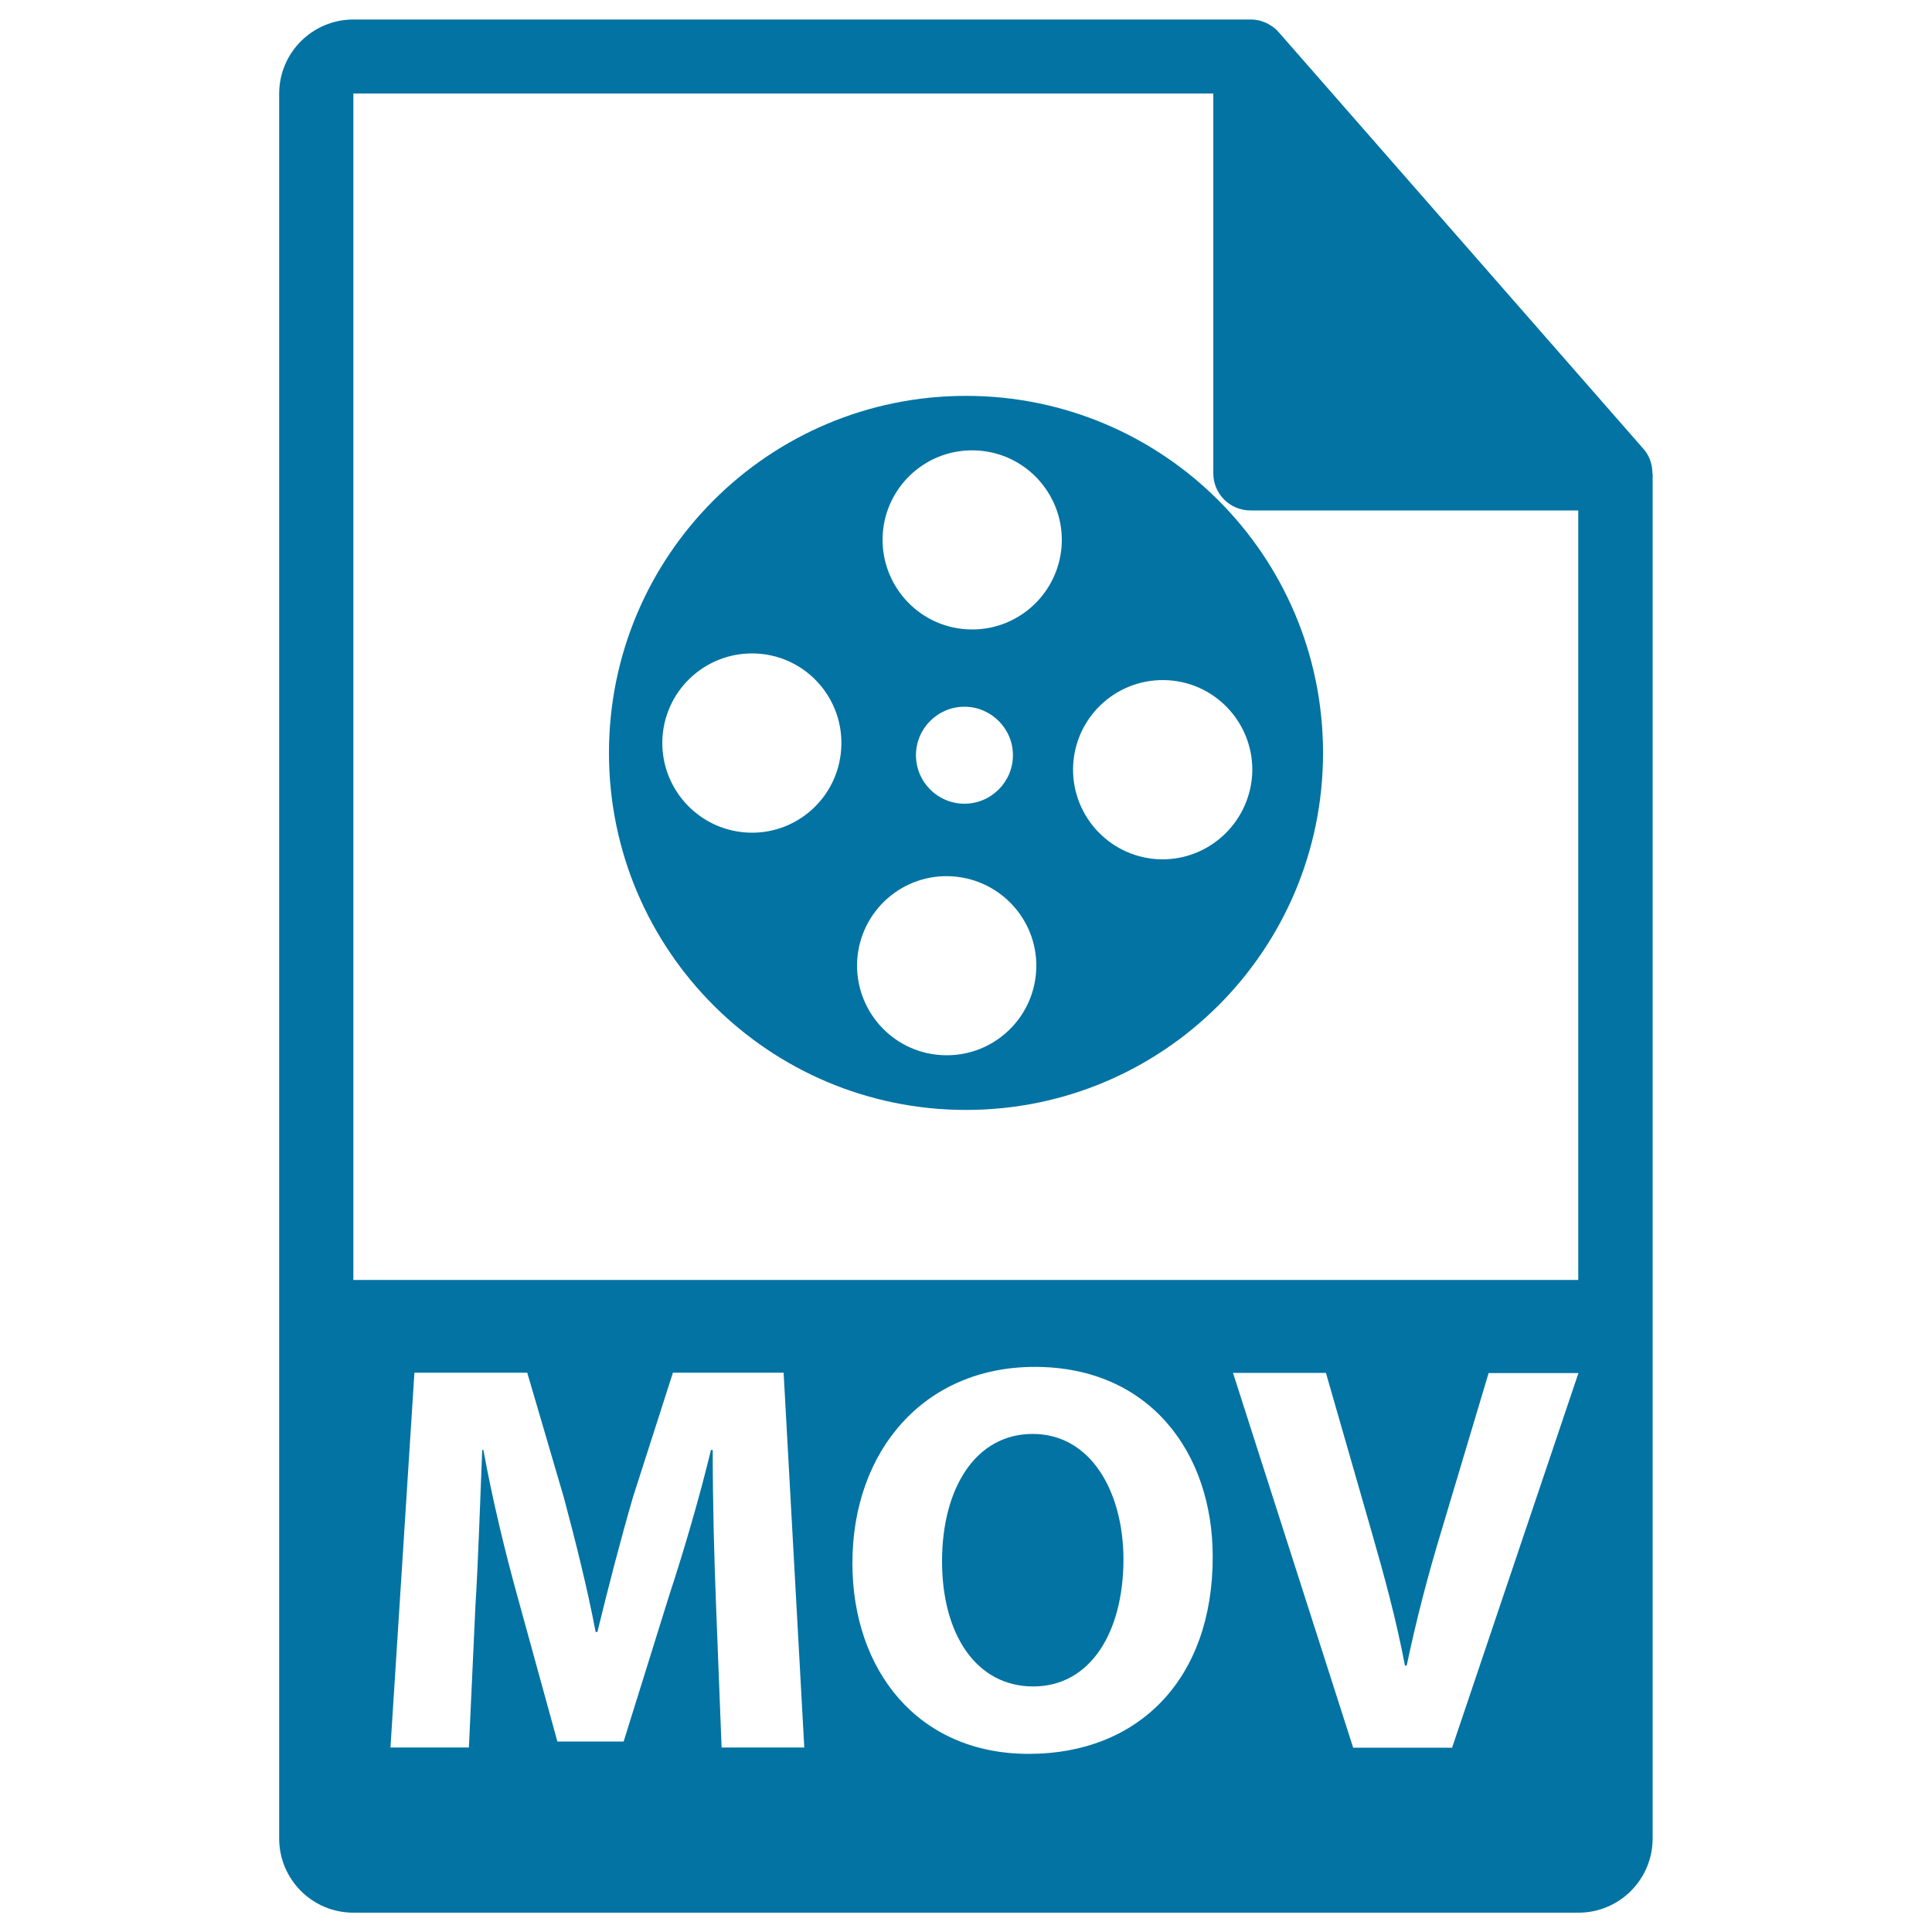
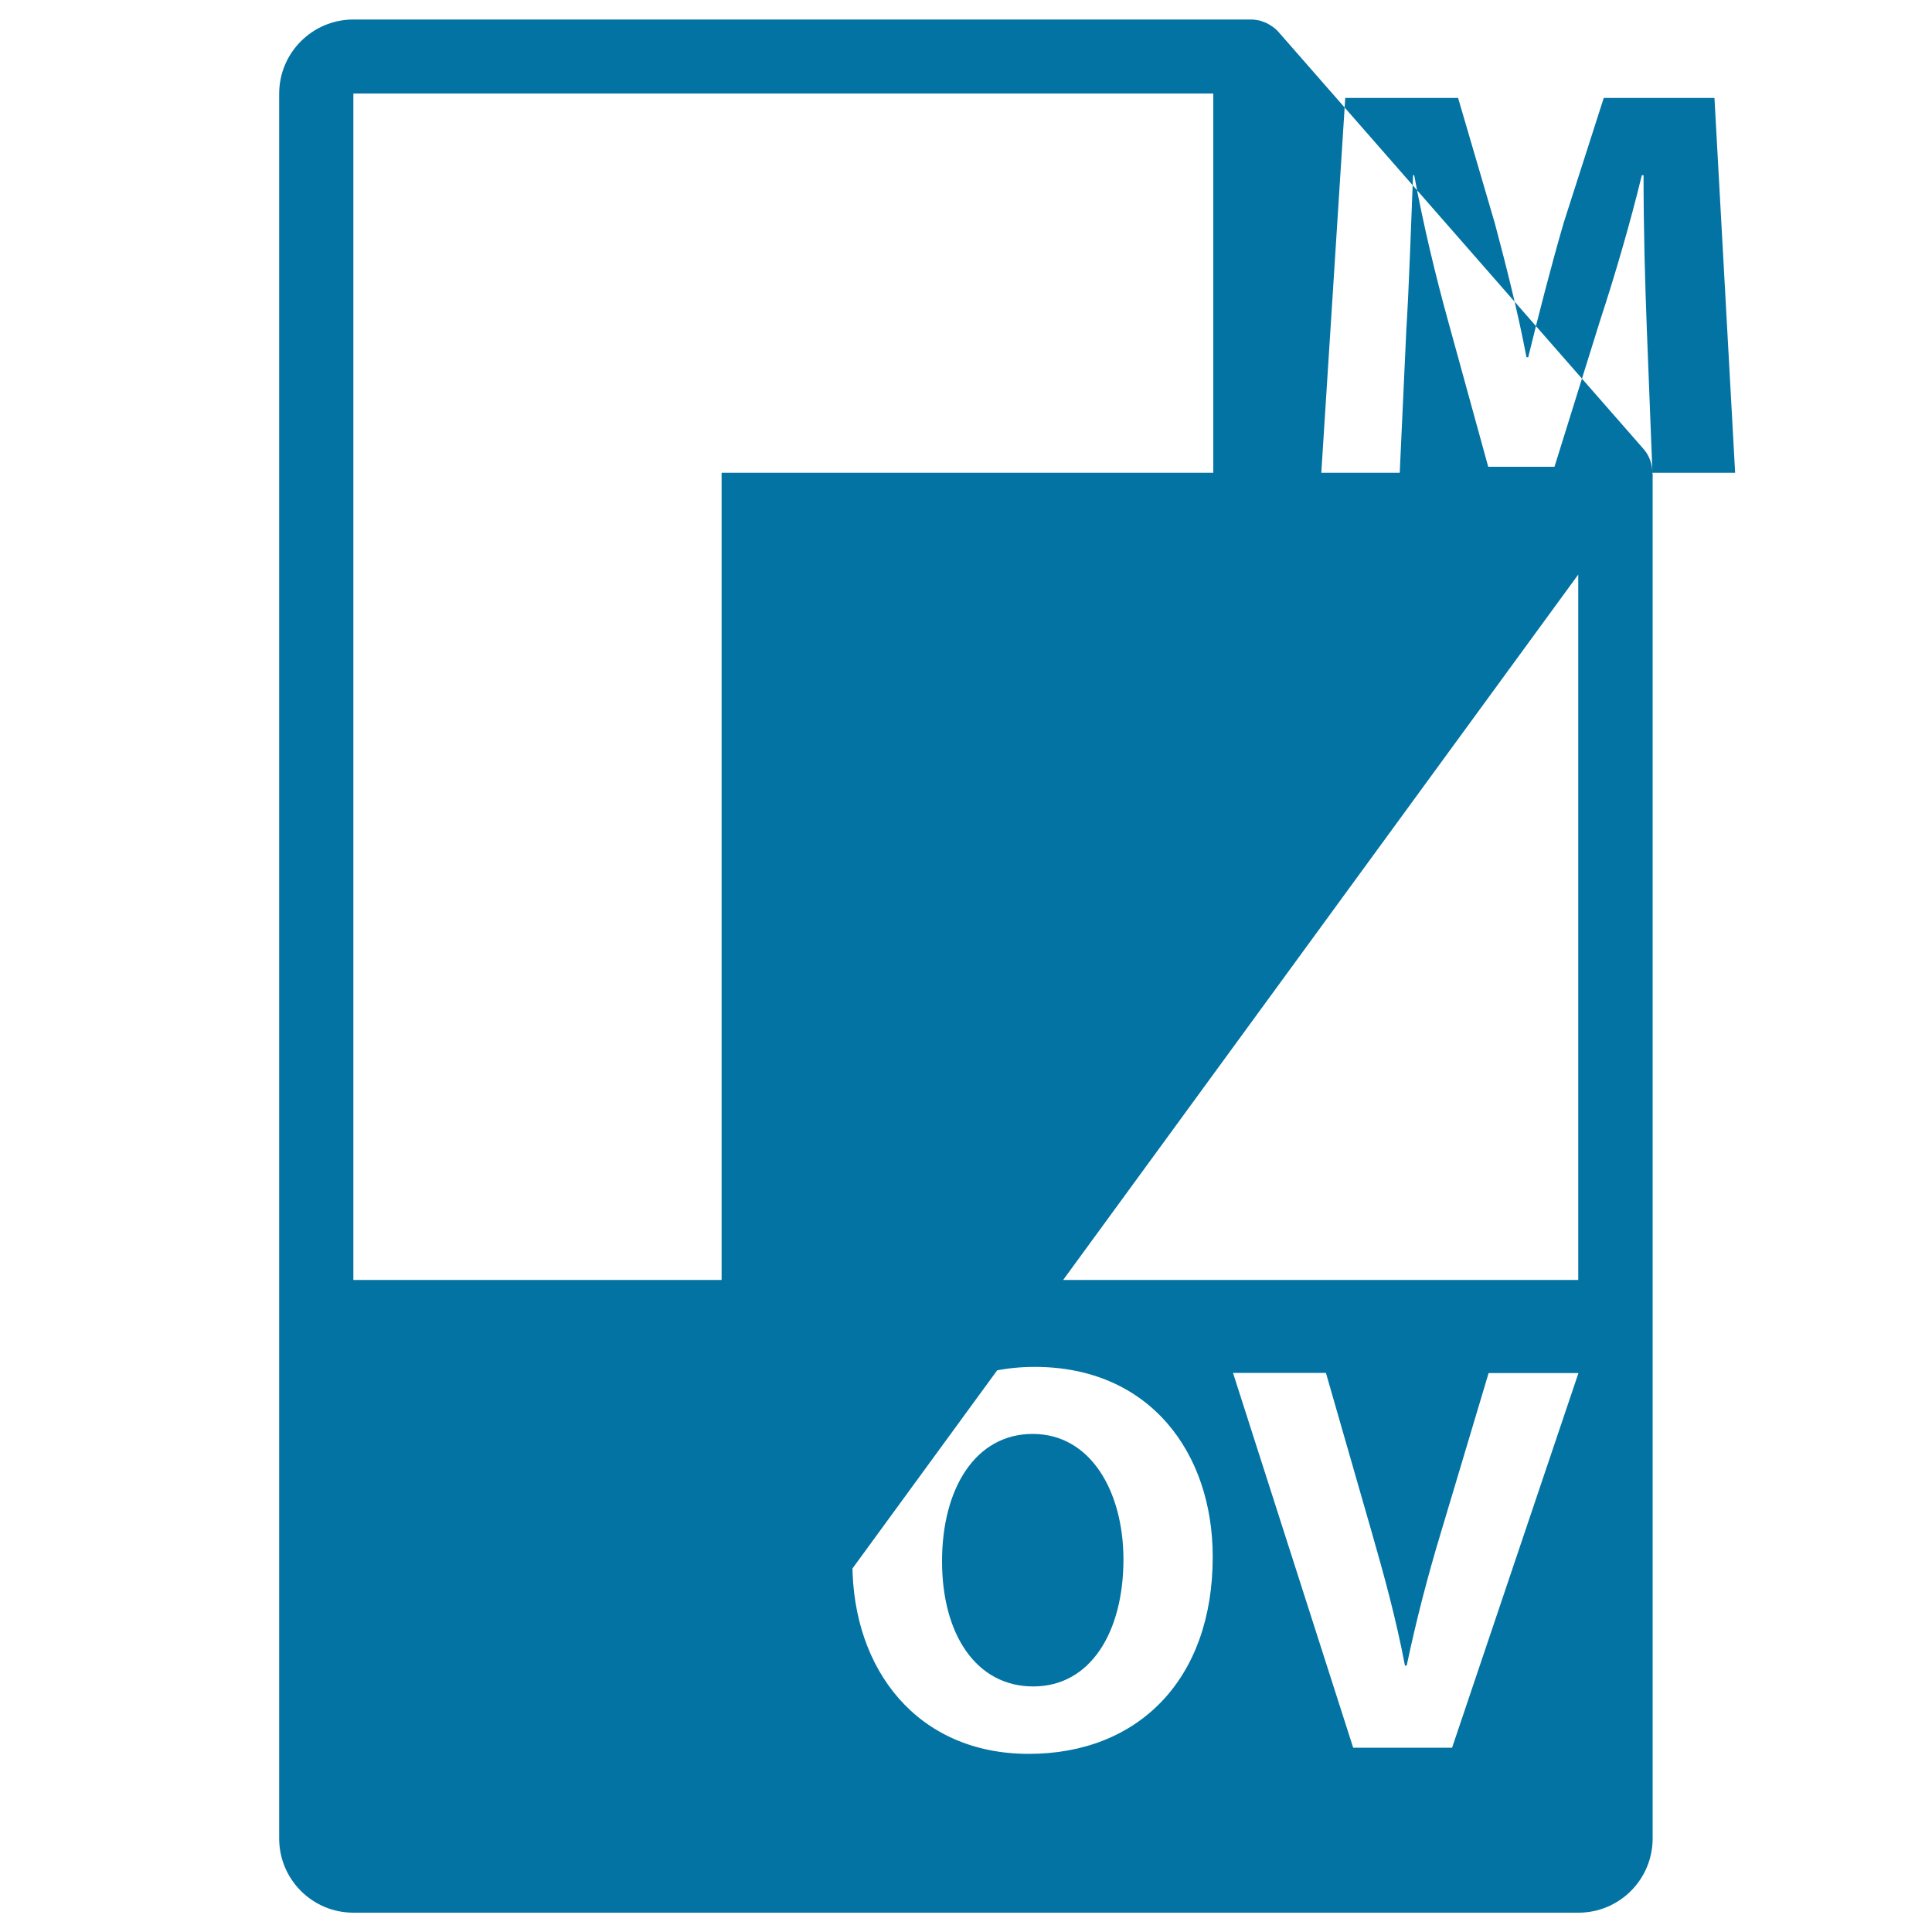
<svg xmlns="http://www.w3.org/2000/svg" viewBox="0 0 1000 1000" style="fill:#0273a2">
  <title>Mov File Format Symbol SVG icon</title>
  <g>
    <g>
      <path d="M534.5,742.2c-29.6,0-46.9,28.2-46.9,65.9c0,38,17.8,64.8,47.2,64.8c29.7,0,46.7-28.2,46.7-65.9C581.4,772.2,564.7,742.2,534.5,742.2z" />
-       <path d="M855.3,244.8c-0.1-4.5-1.5-8.9-4.6-12.4L661.8,16.6c-0.1-0.1-0.1-0.1-0.1-0.1c-1.1-1.3-2.4-2.3-3.8-3.2c-0.4-0.3-0.8-0.5-1.3-0.8c-1.2-0.7-2.5-1.2-3.8-1.6c-0.4-0.1-0.7-0.3-1-0.3c-1.4-0.3-2.9-0.5-4.4-0.5H182.9c-21.2,0-38.4,17.2-38.4,38.4v903.1c0,21.2,17.2,38.4,38.4,38.4h634.1c21.2,0,38.4-17.2,38.4-38.4V247C855.5,246.3,855.4,245.6,855.3,244.8z M373.5,904.6l-2.9-74.3c-0.9-23.3-1.7-51.5-1.7-79.8h-0.9c-6,24.8-14.1,52.4-21.6,75.2l-23.6,75.7h-34.3l-20.7-75.2c-6.3-22.7-13-50.4-17.6-75.7h-0.6c-1.1,26.2-2,56.2-3.5,80.3l-3.4,73.7h-40.6l12.4-194h58.4l19,64.8c6,22.5,12.1,46.7,16.4,69.4h0.9c5.5-22.5,12.1-48.1,18.4-69.7l20.7-64.5h57.3l10.7,194H373.5L373.5,904.6z M532.5,907.8c-57.6,0-91.3-43.5-91.3-98.7c0-58.2,37.1-101.6,94.4-101.6c59.6,0,92.1,44.6,92.1,98.2C627.8,869.2,589.2,907.8,532.5,907.8z M751.6,904.6h-51.2l-62.2-194h48.1l23.6,82.1c6.6,23,12.7,45.2,17.3,69.4h0.9c4.9-23.3,10.9-46.4,17.6-68.5l24.8-82.9H817L751.6,904.6z M182.9,662.5V48.4h445.1v196.6c0,10.6,8.6,19.2,19.2,19.2h169.7v398.3L182.9,662.5L182.9,662.5z" />
-       <path d="M500,204.9c-102.1,0-184.8,82.7-184.8,184.8c0,102.1,82.8,184.8,184.8,184.8c102.1,0,184.8-82.7,184.8-184.8C684.8,287.6,602.1,204.9,500,204.9z M386.2,430.9c-25.5-1.7-44.9-23.7-43.3-49.3c1.7-25.6,23.7-44.9,49.3-43.3c25.5,1.6,44.9,23.7,43.2,49.3C433.8,413.2,411.7,432.6,386.2,430.9z M487,546.1c-25.5-1.6-44.9-23.7-43.3-49.3c1.7-25.5,23.7-44.9,49.3-43.2c25.5,1.7,45,23.7,43.3,49.3C534.6,528.4,512.6,547.8,487,546.1z M474.1,390.9c0-13.8,11.2-25.1,25.1-25.1c13.8,0,25.1,11.3,25.1,25.1c0,13.8-11.3,25.1-25.1,25.1C485.4,416,474.1,404.8,474.1,390.9z M500.2,325.7c-25.5-1.6-44.9-23.7-43.3-49.3c1.7-25.5,23.7-44.9,49.3-43.2c25.5,1.6,44.9,23.7,43.3,49.2C547.8,308,525.7,327.4,500.2,325.7z M598.8,444.7c-25.5-1.7-44.9-23.7-43.3-49.3c1.7-25.6,23.7-44.9,49.3-43.3c25.5,1.6,44.9,23.7,43.3,49.2C646.3,426.9,624.3,446.3,598.8,444.7z" />
+       <path d="M855.3,244.8c-0.1-4.5-1.5-8.9-4.6-12.4L661.8,16.6c-0.1-0.1-0.1-0.1-0.1-0.1c-1.1-1.3-2.4-2.3-3.8-3.2c-0.4-0.3-0.8-0.5-1.3-0.8c-1.2-0.7-2.5-1.2-3.8-1.6c-0.4-0.1-0.7-0.3-1-0.3c-1.4-0.3-2.9-0.5-4.4-0.5H182.9c-21.2,0-38.4,17.2-38.4,38.4v903.1c0,21.2,17.2,38.4,38.4,38.4h634.1c21.2,0,38.4-17.2,38.4-38.4V247C855.5,246.3,855.4,245.6,855.3,244.8z l-2.9-74.3c-0.9-23.3-1.7-51.5-1.7-79.8h-0.9c-6,24.8-14.1,52.4-21.6,75.2l-23.6,75.7h-34.3l-20.7-75.2c-6.3-22.7-13-50.4-17.6-75.7h-0.6c-1.1,26.2-2,56.2-3.5,80.3l-3.4,73.7h-40.6l12.4-194h58.4l19,64.8c6,22.5,12.1,46.7,16.4,69.4h0.9c5.5-22.5,12.1-48.1,18.4-69.7l20.7-64.5h57.3l10.7,194H373.5L373.5,904.6z M532.5,907.8c-57.6,0-91.3-43.5-91.3-98.7c0-58.2,37.1-101.6,94.4-101.6c59.6,0,92.1,44.6,92.1,98.2C627.8,869.2,589.2,907.8,532.5,907.8z M751.6,904.6h-51.2l-62.2-194h48.1l23.6,82.1c6.6,23,12.7,45.2,17.3,69.4h0.9c4.9-23.3,10.9-46.4,17.6-68.5l24.8-82.9H817L751.6,904.6z M182.9,662.5V48.4h445.1v196.6c0,10.6,8.6,19.2,19.2,19.2h169.7v398.3L182.9,662.5L182.9,662.5z" />
    </g>
  </g>
</svg>